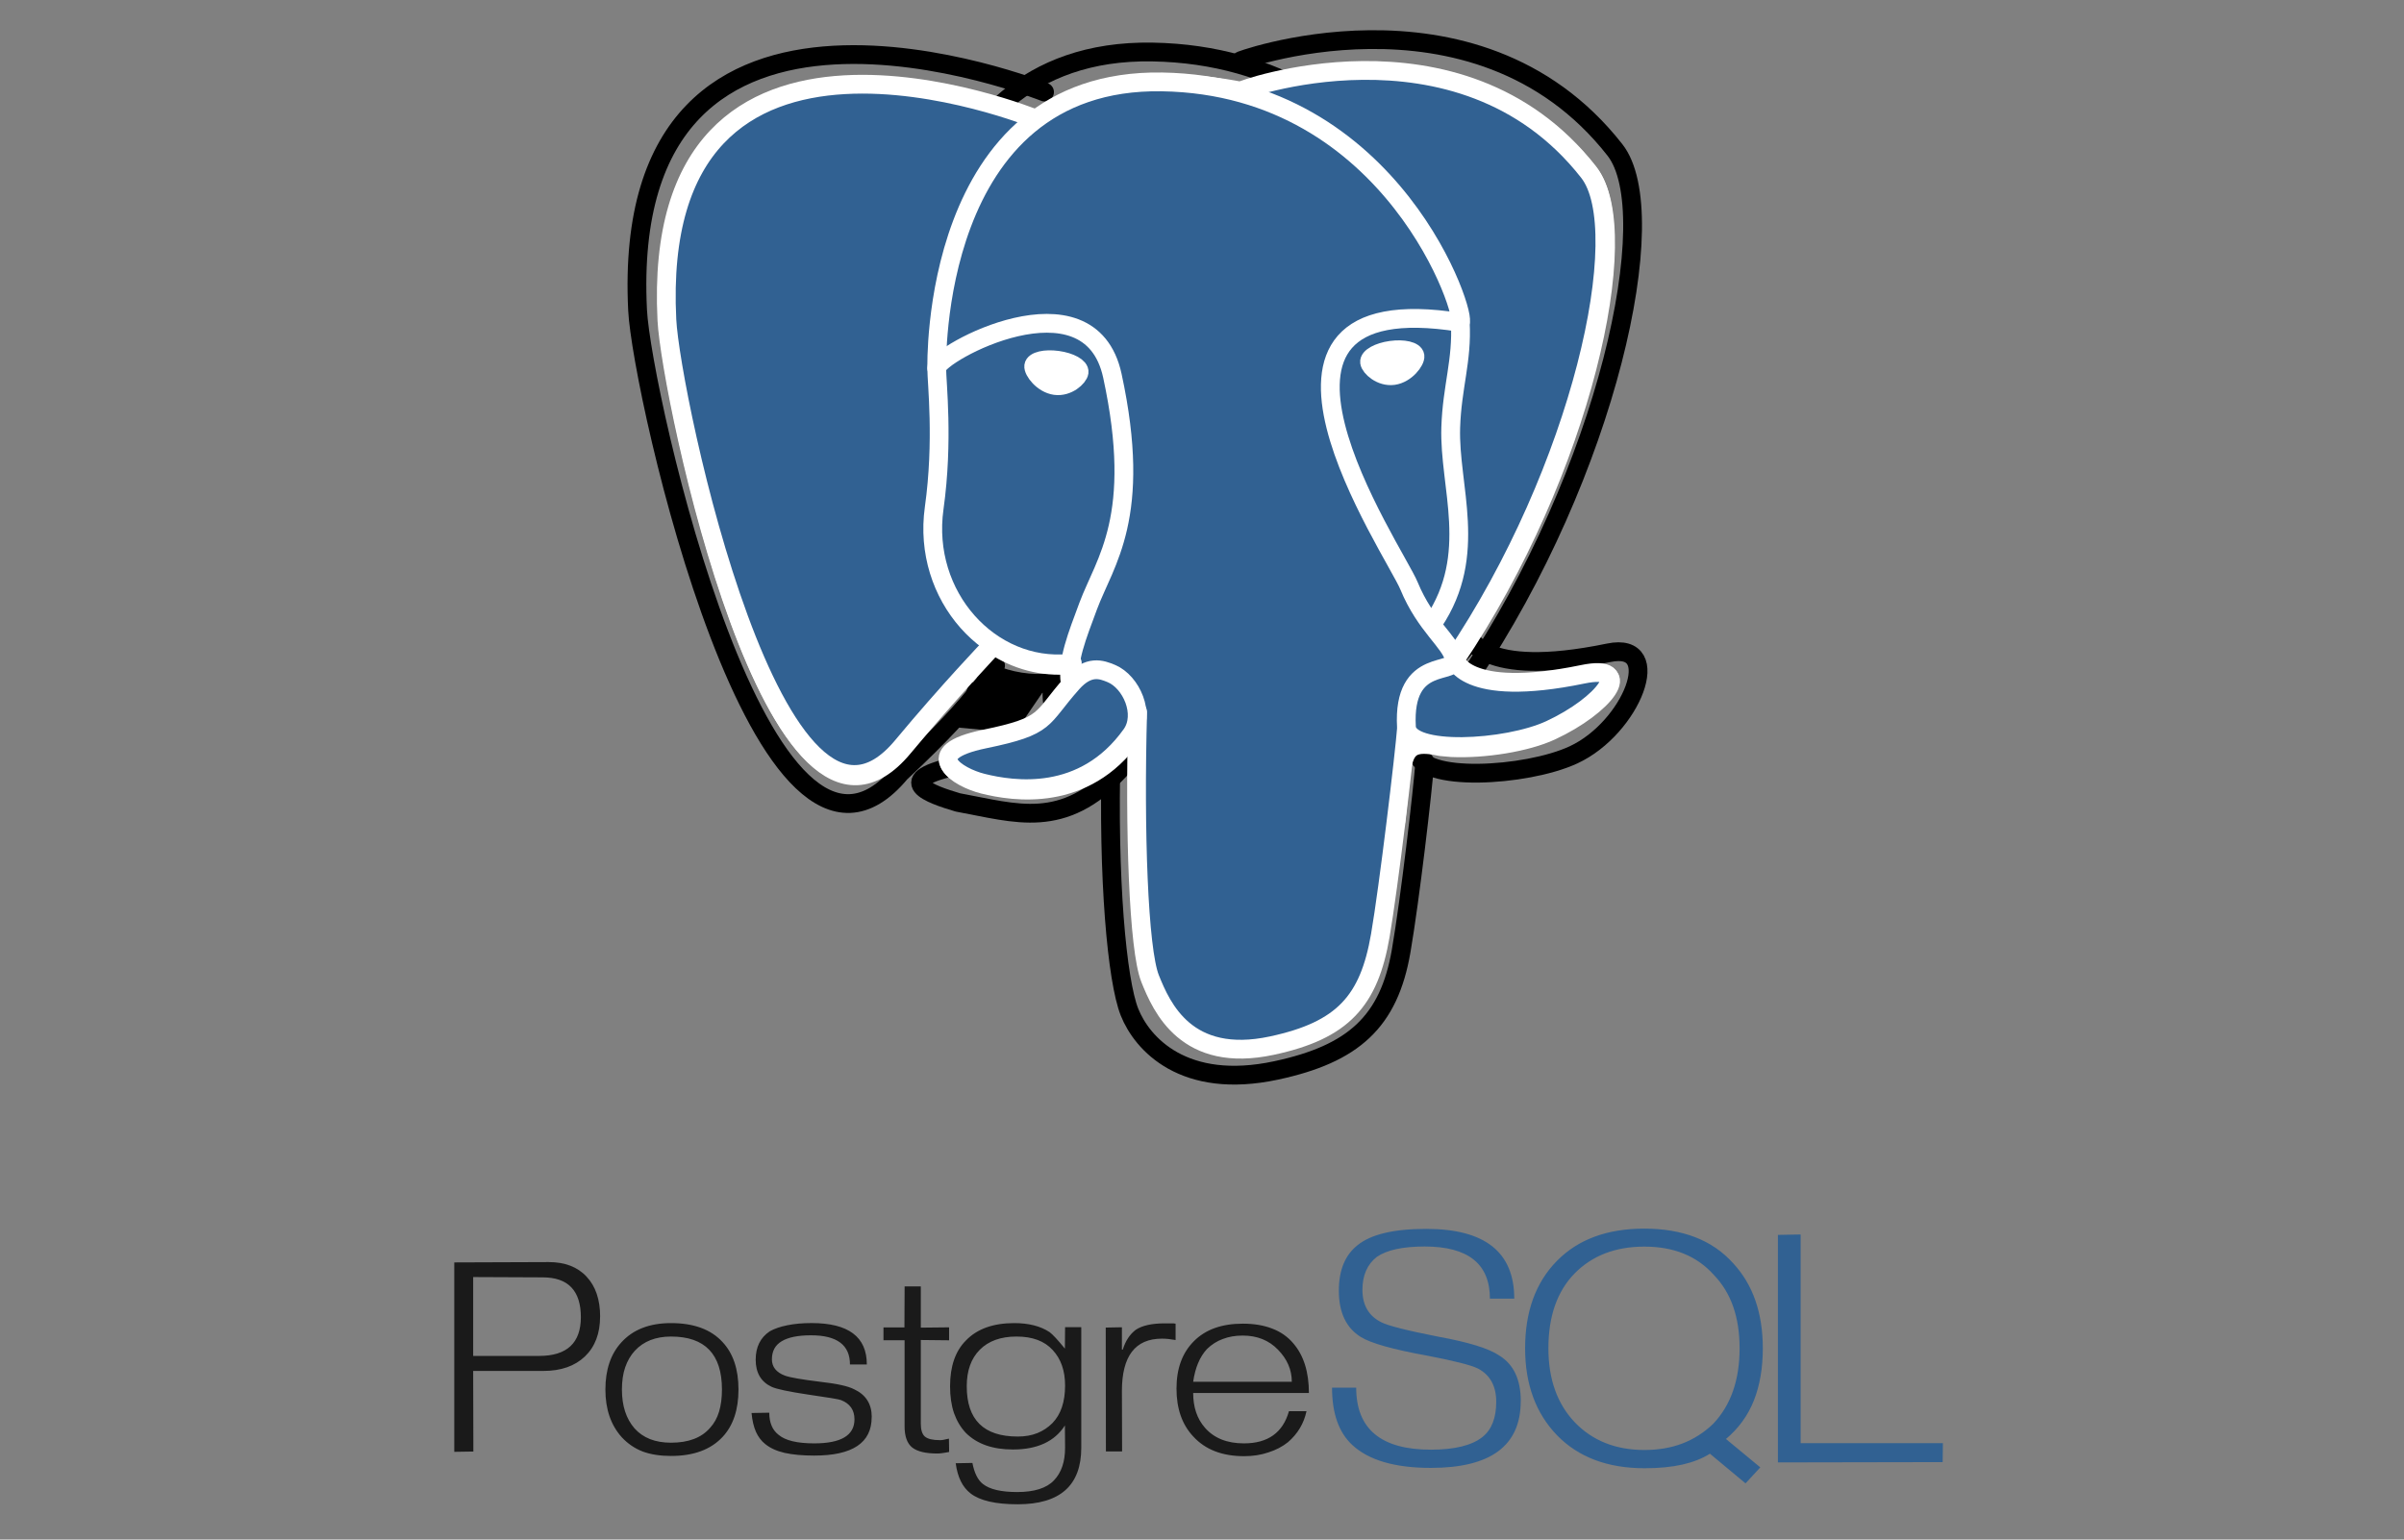
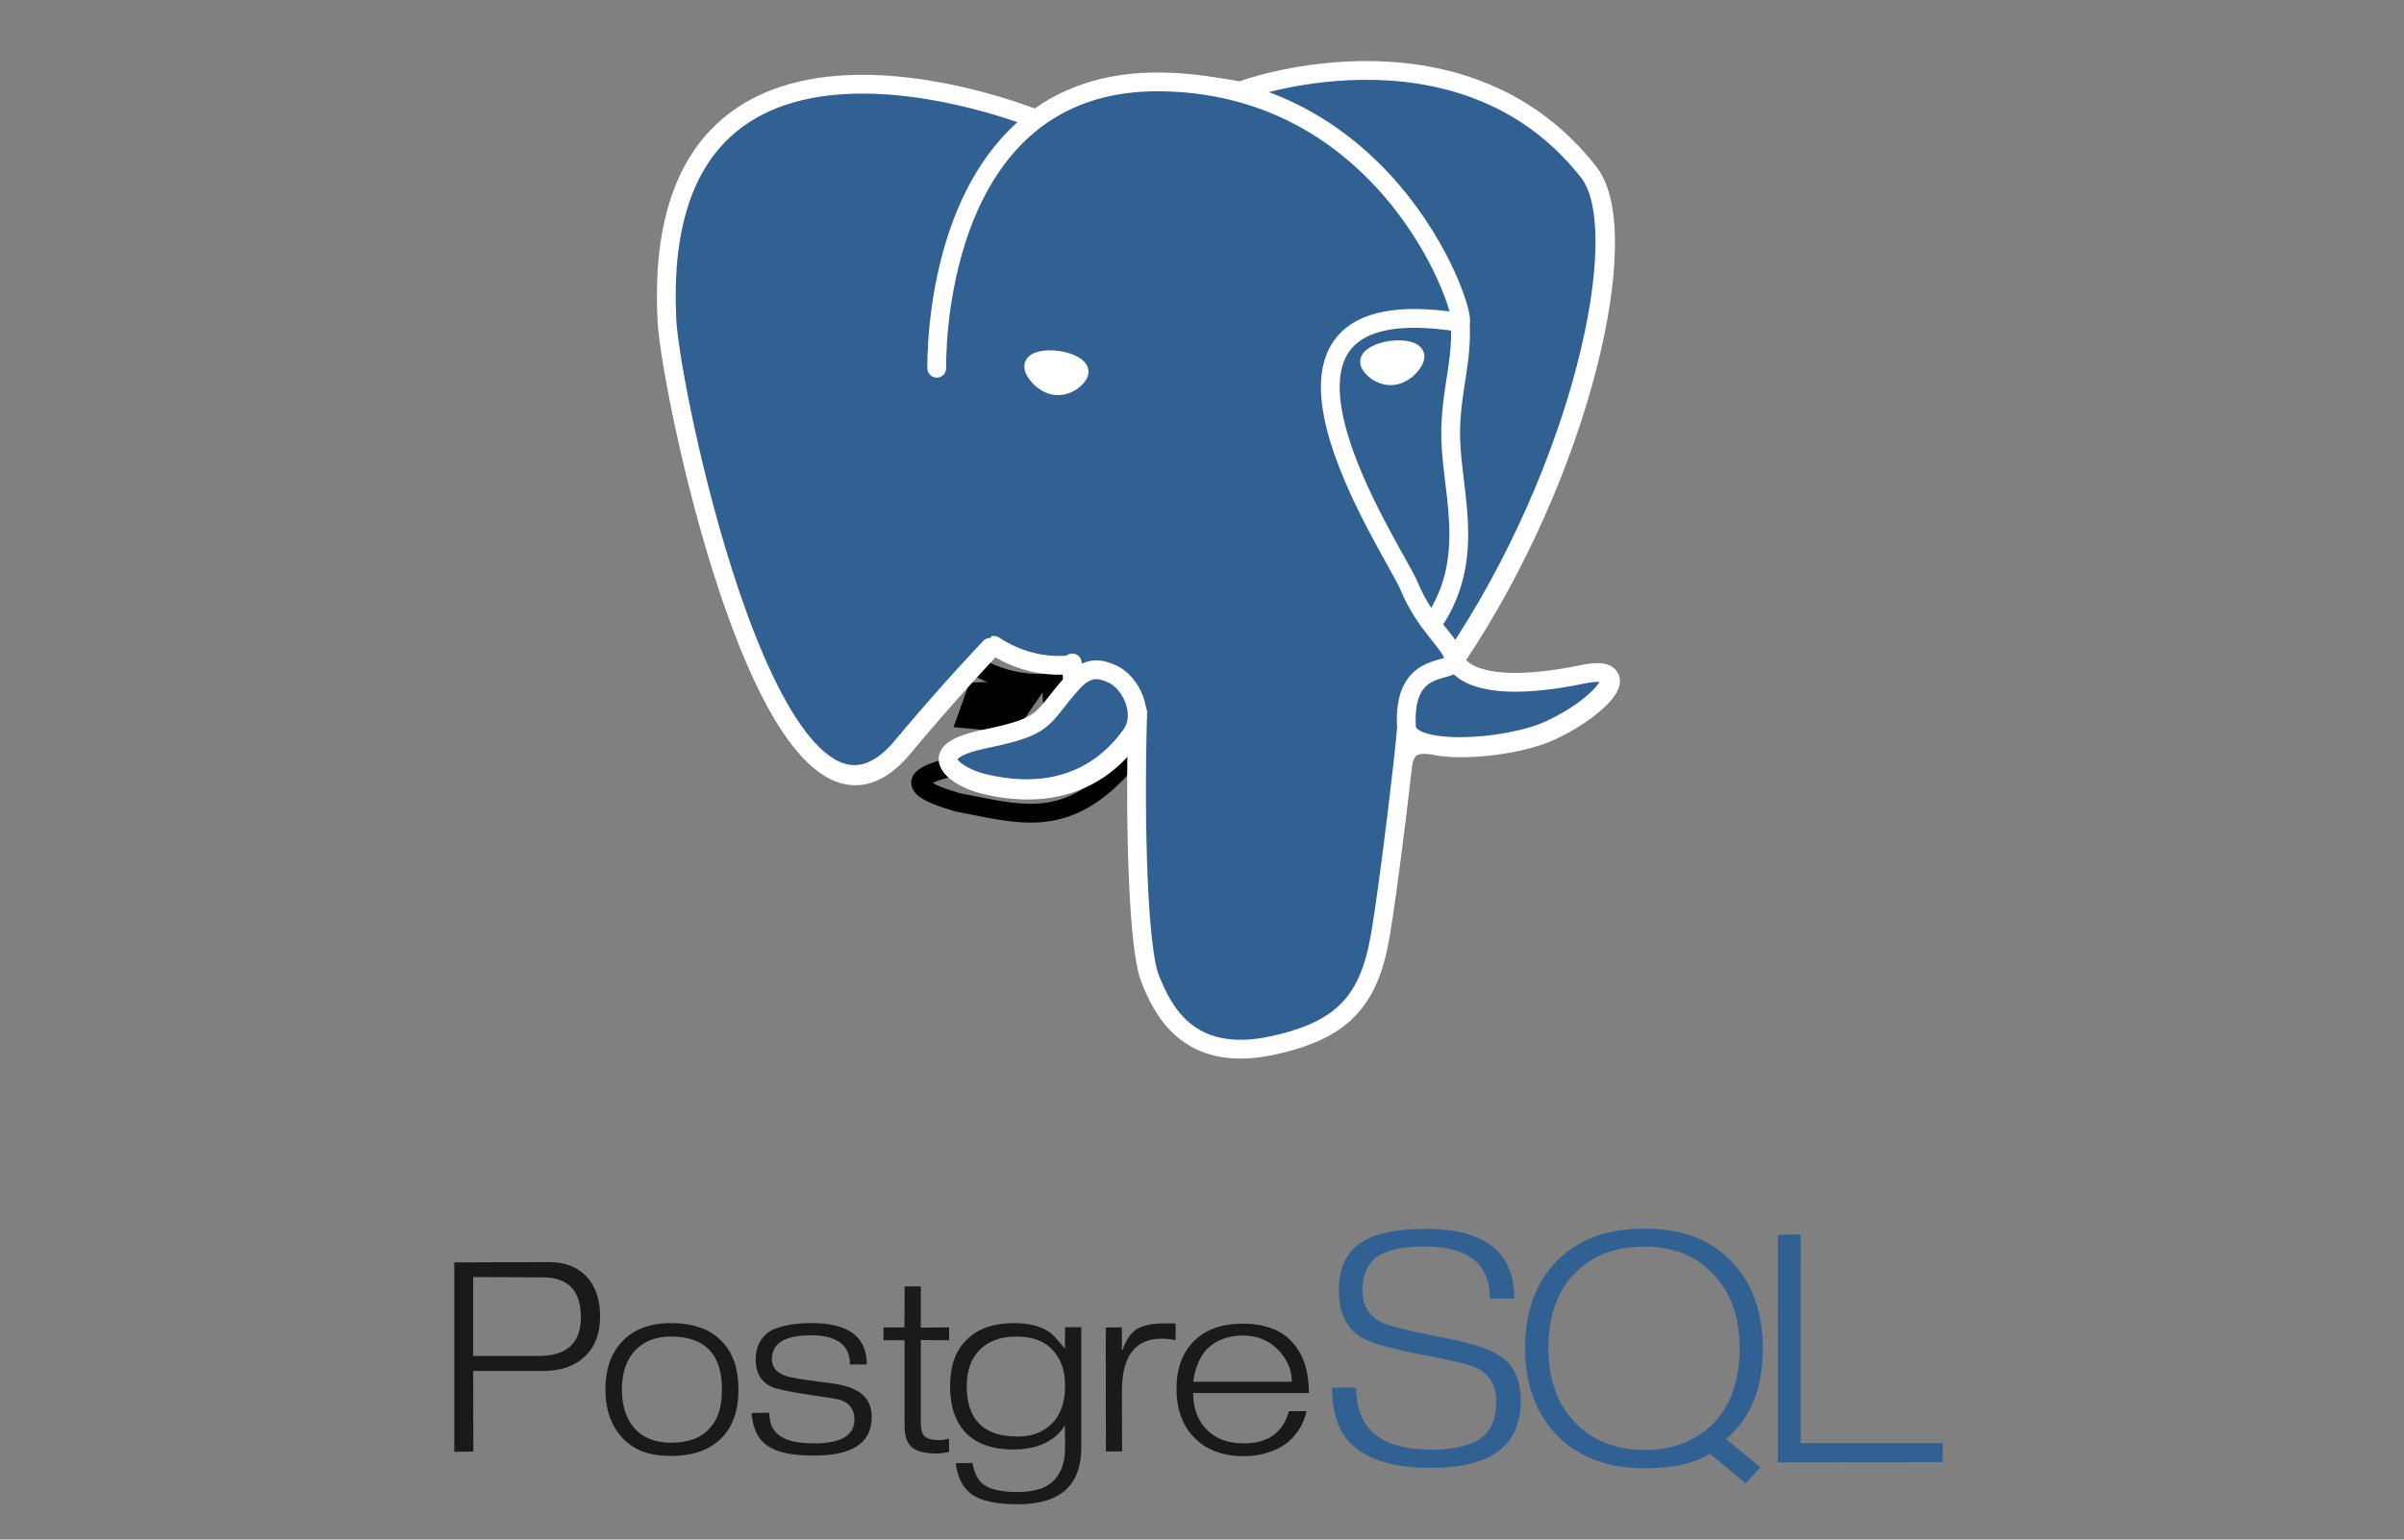
<svg xmlns="http://www.w3.org/2000/svg" width="64" height="41" fill="none">
  <rect width="100%" height="100%" fill="#808080" stroke="none" />
  <g clip-path="url(#a)">
-     <path d="M29.583 19.984c-.096 3.421.153 6.135.488 6.972.335.837 1.439 2.078 3.904 1.55 2.059-.442 3.002-1.296 3.327-3.181.239-1.387.572-4.252.631-5.041M27.808 2.452S16.456-2.109 16.974 8.262c.11 2.206 3.357 16.695 6.997 12.319 2.203-2.053 2.533-2.856 2.533-2.856M33.04 1.616c-.386.121 6.207-2.41 9.954 2.378 1.324 1.691-.21 8.602-3.879 14.047" stroke="#000" stroke-width=".5" stroke-linecap="round" stroke-linejoin="round" />
-     <path d="M39.115 16.924s.239 1.177 3.714.46c1.523-.315.606 2.001-.938 2.718-1.267.588-4.109.739-4.155-.074-.119-2.097 1.496-2.578 1.379-3.103-.105-.473-.828.18-1.305-.978-.417-1.011-5.72-8.763 1.471-7.612.263-.055-1.875-6.84-8.605-6.95-6.728-.11-6.507 8.274-6.507 8.274" stroke="#000" stroke-width=".5" stroke-linecap="round" stroke-linejoin="bevel" />
    <path clip-rule="evenodd" d="M28.093 18.76c-.938 1.048-.662 1.232-2.537 1.618-1.897.391-.781.776-.055.991 1.561.285 2.793.747 4.302-.861.42-.588-.002-1.784-.579-2.023-.279-.115-.651-.26-1.13.276h0Z" stroke="#000" stroke-width=".5" stroke-linecap="round" stroke-linejoin="round" />
    <path d="M28.024 18.737c-.095-.616.203-1.349.521-2.207.478-1.287 1.581-2.574.699-6.656-.658-3.042-5.071-.633-5.073-.221-.002.412.2 2.09-.074 4.045-.357 2.55 1.623 4.707 3.902 4.486" stroke="#000" stroke-width=".5" stroke-linecap="round" stroke-linejoin="round" />
    <path clip-rule="evenodd" d="M26.982 9.594c-.02.141.258.517.62.567.362.051.671-.243.691-.384.02-.141-.258-.296-.62-.346-.362-.051-.671.023-.691.164ZM37.988 9.312c.02.141-.258.517-.62.567-.362.05-.671-.243-.691-.384-.019-.141.258-.296.62-.346.362-.05.671.023.691.164v-0Z" stroke="#000" stroke-width=".5" />
-     <path d="M39.292 8.336c.06 1.105-.238 1.858-.276 3.034-.056 1.71.815 3.667-.497 5.626" stroke="#000" stroke-width=".5" stroke-linecap="round" stroke-linejoin="round" />
    <path d="m25.812 18.175 2.159-.05-.949 1.389-1.636-.149.425-1.191Z" fill="#000" />
    <path d="M42.16 17.993c-3.203.661-3.423-.424-3.423-.424 3.382-5.018 4.795-11.387 3.575-12.946-3.328-4.252-9.089-2.241-9.185-2.189l-.031.006c-.633-.131-1.341-.21-2.137-.223-1.449-.024-2.548.38-3.383 1.012 0 0-10.277-4.234-9.799 5.325.102 2.034 2.914 15.386 6.27 11.353 1.226-1.475 2.411-2.722 2.411-2.722.589.391 1.293.59 2.032.519l.057-.049c-.018.183-.01.362.023.574-.864.966-.61 1.135-2.338 1.491-1.748.36-.721 1.002-.051 1.169.813.203 2.694.491 3.965-1.288l-.051.203c.339.271.577 1.764.537 3.118-.04 1.354-.066 2.283.2 3.009.267.726.533 2.359 2.804 1.872 1.898-.407 2.881-1.461 3.018-3.219.097-1.25.317-1.065.331-2.183l.176-.529c.203-1.694.032-2.241 1.202-1.987l.284.025c.861.039 1.987-.138 2.648-.446 1.424-.661 2.268-1.764.864-1.474h0v-0Z" fill="#316192" stroke="#fff" stroke-width=".5" stroke-linecap="round" stroke-linejoin="round" />
    <path d="M30.287 18.961c-.088 3.153.022 6.327.331 7.099.309.772.969 2.272 3.241 1.786 1.898-.407 2.588-1.194 2.888-2.932.221-1.279.646-4.83.701-5.557" fill="#316192" />
    <path d="M30.287 18.961c-.088 3.153.022 6.327.331 7.099.309.772.969 2.272 3.241 1.786 1.898-.407 2.588-1.194 2.888-2.932.221-1.279.646-4.83.701-5.557" stroke="#fff" stroke-width=".5" stroke-linecap="round" stroke-linejoin="round" />
    <path d="M27.56 3.163s-10.284-4.203-9.806 5.355c.102 2.033 2.915 15.387 6.27 11.353 1.226-1.475 2.335-2.632 2.335-2.632" fill="#316192" />
    <path d="M27.56 3.163s-10.284-4.203-9.806 5.355c.102 2.033 2.915 15.387 6.27 11.353 1.226-1.475 2.335-2.632 2.335-2.632" stroke="#fff" stroke-width=".5" stroke-linecap="round" stroke-linejoin="round" />
    <path d="M33.12 2.393c-.356.112 5.721-2.221 9.174 2.191 1.22 1.559-.194 7.928-3.575 12.946" fill="#316192" />
    <path d="M33.12 2.393c-.356.112 5.721-2.221 9.174 2.191 1.22 1.559-.194 7.928-3.575 12.946" stroke="#fff" stroke-width=".5" stroke-linecap="round" stroke-linejoin="round" />
    <path d="M38.713 17.533s.22 1.085 3.423.424c1.403-.29.559.813-.864 1.474-1.168.542-3.787.681-3.829-.068-.11-1.933 1.378-1.345 1.271-1.83-.097-.436-.763-.864-1.203-1.932-.384-.932-5.272-8.076 1.355-7.015.243-.05-1.728-6.303-7.93-6.405-6.2-.102-5.997 7.625-5.997 7.625" fill="#316192" />
    <path d="M38.713 17.533s.22 1.085 3.423.424c1.403-.29.559.813-.864 1.474-1.168.542-3.787.681-3.829-.068-.11-1.933 1.378-1.345 1.271-1.83-.097-.436-.763-.864-1.203-1.932-.384-.932-5.272-8.076 1.355-7.015.243-.05-1.728-6.303-7.93-6.405-6.2-.102-5.997 7.625-5.997 7.625" stroke="#fff" stroke-width=".5" stroke-linecap="round" stroke-linejoin="bevel" />
    <path d="M28.543 18.191c-.864.966-.61 1.135-2.338 1.491-1.748.36-.721 1.002-.051 1.169.813.203 2.694.491 3.965-1.288.387-.542-.002-1.406-.534-1.627-.257-.106-.6-.24-1.042.254h0Z" fill="#316192" stroke="#fff" stroke-width=".5" stroke-linecap="round" stroke-linejoin="round" />
-     <path d="M28.49 18.174c-.087-.568.187-1.243.48-2.034.441-1.186 1.458-2.372.644-6.134-.606-2.803-4.673-.583-4.676-.203-.002.38.184 1.927-.068 3.728-.329 2.35 1.496 4.338 3.596 4.135" fill="#316192" />
-     <path d="M28.49 18.174c-.087-.568.187-1.243.48-2.034.441-1.186 1.458-2.372.644-6.134-.606-2.803-4.673-.583-4.676-.203-.002.38.184 1.927-.068 3.728-.329 2.35 1.496 4.338 3.596 4.135" stroke="#fff" stroke-width=".5" stroke-linecap="round" stroke-linejoin="round" />
    <path d="M27.52 9.744c-.018.13.238.476.572.523.333.046.618-.224.636-.354.018-.13-.238-.273-.572-.319-.334-.047-.619.021-.636.151ZM37.67 9.478c.018.13-.238.476-.572.523-.334.046-.619-.224-.637-.354-.018-.13.238-.273.572-.319.334-.046.619.021.637.151v-0Z" fill="#fff" stroke="#fff" stroke-width=".5" />
    <path d="M38.876 8.586c.055 1.018-.219 1.712-.254 2.796-.051 1.576.751 3.379-.458 5.185" fill="#316192" />
    <path d="M38.876 8.586c.055 1.018-.219 1.712-.254 2.796-.051 1.576.751 3.379-.458 5.185" stroke="#fff" stroke-width=".5" stroke-linecap="round" stroke-linejoin="round" />
    <path d="M15.976 35.057c0 .454-.135.809-.404 1.066-.269.257-.638.386-1.107.386H12.597l.005 2.146-.508.008v-5.044l2.513-.009c.432 0 .768.129 1.007.386.242.257.363.613.363 1.066l-0-.004Zm-.512.022c0-.708-.339-1.062-1.016-1.062l-1.851-.008v2.1h1.756c.741 0 1.111-.345 1.111-1.034M19.66 37.004c0 .538-.141.959-.422 1.261-.315.339-.773.508-1.375.508-.287 0-.538-.039-.753-.118-.212-.082-.398-.209-.558-.381-.29-.324-.435-.747-.435-1.27 0-.526.141-.944.422-1.252.311-.345.753-.517 1.325-.517.605 0 1.062.168 1.37.503.284.302.426.724.426 1.266Zm-.44 0c-0-.941-.452-1.411-1.356-1.411-.408 0-.729.126-.962.377-.112.121-.198.269-.259.445-.058.172-.086.369-.086.59 0 .432.112.777.336 1.034.227.254.55.381.971.381.466 0 .812-.132 1.039-.395.109-.118.189-.262.24-.431.051-.169.077-.366.077-.59M23.206 37.742c0 .68-.509 1.021-1.529 1.021-.311 0-.575-.024-.789-.072-.212-.049-.384-.127-.517-.236-.103-.082-.184-.189-.245-.322-.06-.136-.1-.304-.118-.504l.472-.008c0 .266.083.463.249.59.178.151.494.227.948.227.714 0 1.071-.213 1.071-.64 0-.248-.119-.419-.358-.513-.048-.021-.337-.069-.866-.145-.526-.079-.854-.148-.984-.209-.281-.133-.422-.373-.422-.721 0-.339.126-.591.377-.758.124-.069.278-.122.463-.159.188-.039.404-.059.649-.059.98 0 1.47.367 1.47 1.102h-.449c0-.517-.345-.776-1.034-.776-.351 0-.612.053-.785.159-.172.103-.259.263-.259.481 0 .203.117.348.349.435.136.049.449.103.939.163.439.049.739.115.903.2.311.145.467.392.467.739M25.266 38.667c-.073.015-.138.025-.195.032-.054.008-.094.009-.118.009-.308 0-.531-.053-.667-.159-.136-.109-.204-.298-.204-.567v-2.291h-.562v-.34h.558l.005-1.093h.431v1.098l.753-.008v.345l-.753-.008v2.227c0 .166.036.281.109.345.076.064.209.095.399.095.027 0 .057 0 .091-.008.033-.008.083-.017.15-.032l.005.345M28.786 38.554c0 1.004-.564 1.506-1.692 1.506-.59 0-1.009-.097-1.256-.29-.215-.166-.346-.434-.395-.803l.445-.008c.051.269.145.457.281.562.181.142.485.213.912.213.454 0 .779-.103.975-.308.2-.206.299-.497.299-.875l-.005-.59c-.272.426-.733.64-1.384.64-.541 0-.96-.148-1.256-.445-.136-.145-.24-.321-.313-.526-.07-.209-.104-.446-.104-.712 0-.532.141-.939.422-1.22.296-.308.726-.463 1.288-.463.384 0 .697.08.939.24.082.06.218.207.408.44l.005-.572h.431v3.211Zm-.431-1.655c0-.396-.11-.712-.331-.948-.218-.239-.538-.358-.962-.358-.42 0-.747.118-.98.354-.23.233-.345.556-.345.971 0 .892.452 1.338 1.356 1.338.197 0 .37-.03.522-.091.151-.06.286-.15.404-.268.224-.233.336-.566.336-.998M31.297 35.686c-.13-.024-.251-.037-.363-.037-.711 0-1.066.464-1.066 1.393l.005 1.61h-.431l-.005-3.298.431-.008v.594h.023c.073-.233.188-.408.345-.526.172-.115.429-.172.771-.172h.172c.048 0 .088 0 .118.008v.435M34.845 37.096h-3.08c0 .378.104.686.313.925.242.278.588.417 1.039.417.638 0 1.037-.286 1.198-.857h.467c-.07.327-.234.602-.494.826-.148.118-.322.209-.522.272-.197.067-.411.1-.644.1-.584 0-1.036-.175-1.356-.526-.296-.315-.445-.74-.445-1.275 0-.532.154-.953.463-1.261.308-.311.742-.467 1.302-.467.299 0 .561.044.785.132.224.085.411.216.562.395.275.321.413.76.413 1.32Zm-.454-.299c0-.318-.122-.602-.367-.853-.242-.251-.555-.377-.939-.377-.197 0-.373.03-.531.091-.157.057-.298.147-.422.268-.191.206-.313.496-.367.871h2.626Z" fill="#1A1A1A" />
    <path d="M40.485 37.315c0 1.184-.797 1.776-2.392 1.776-.955 0-1.653-.203-2.092-.61-.36-.334-.539-.843-.539-1.526h.643c0 1.101.663 1.651 1.989 1.651.636 0 1.095-.114 1.379-.343.24-.196.36-.507.36-.932 0-.421-.164-.718-.49-.888-.185-.091-.637-.205-1.357-.343-.904-.163-1.491-.329-1.76-.496-.389-.243-.583-.654-.583-1.232 0-.545.165-.948.496-1.21.356-.291.966-.436 1.831-.436 1.562 0 2.343.619 2.343 1.858h-.648c0-.926-.579-1.389-1.738-1.389-.581 0-1.006.093-1.275.278-.254.2-.381.492-.381.877 0 .403.163.688.49.856.174.095.686.225 1.536.392.799.145 1.339.312 1.618.501.382.236.572.641.572 1.215ZM46.862 39.078l-.392.425-.948-.79c-.2.127-.443.223-.73.289-.287.065-.623.098-1.008.098-.984 0-1.762-.292-2.332-.877-.567-.589-.85-1.36-.85-2.316 0-.977.281-1.753.845-2.327.563-.574 1.339-.861 2.327-.861.508 0 .961.076 1.357.229.396.153.734.385 1.014.698.523.567.785 1.32.785 2.261-0.0.527-.08.992-.24 1.395-.16.4-.407.739-.741 1.019l.915.757Zm-.55-3.171c0-.414-.056-.783-.169-1.106-.113-.327-.287-.612-.523-.856-.447-.498-1.061-.747-1.842-.747-.77 0-1.389.238-1.858.714-.465.476-.698 1.141-.698 1.994 0 .821.234 1.478.703 1.972.472.49 1.09.736 1.853.736.374 0 .712-.058 1.014-.174.301-.116.572-.289.812-.518.472-.494.708-1.166.708-2.016ZM51.718 38.937l-4.386.008v-6.059l.605-.011v5.558h3.787l-.006.507" fill="#316192" />
  </g>
  <defs>
    <clipPath id="a">
      <path fill="#fff" transform="translate(12 .156)" d="M0 0h40v40H0z" />
    </clipPath>
  </defs>
</svg>